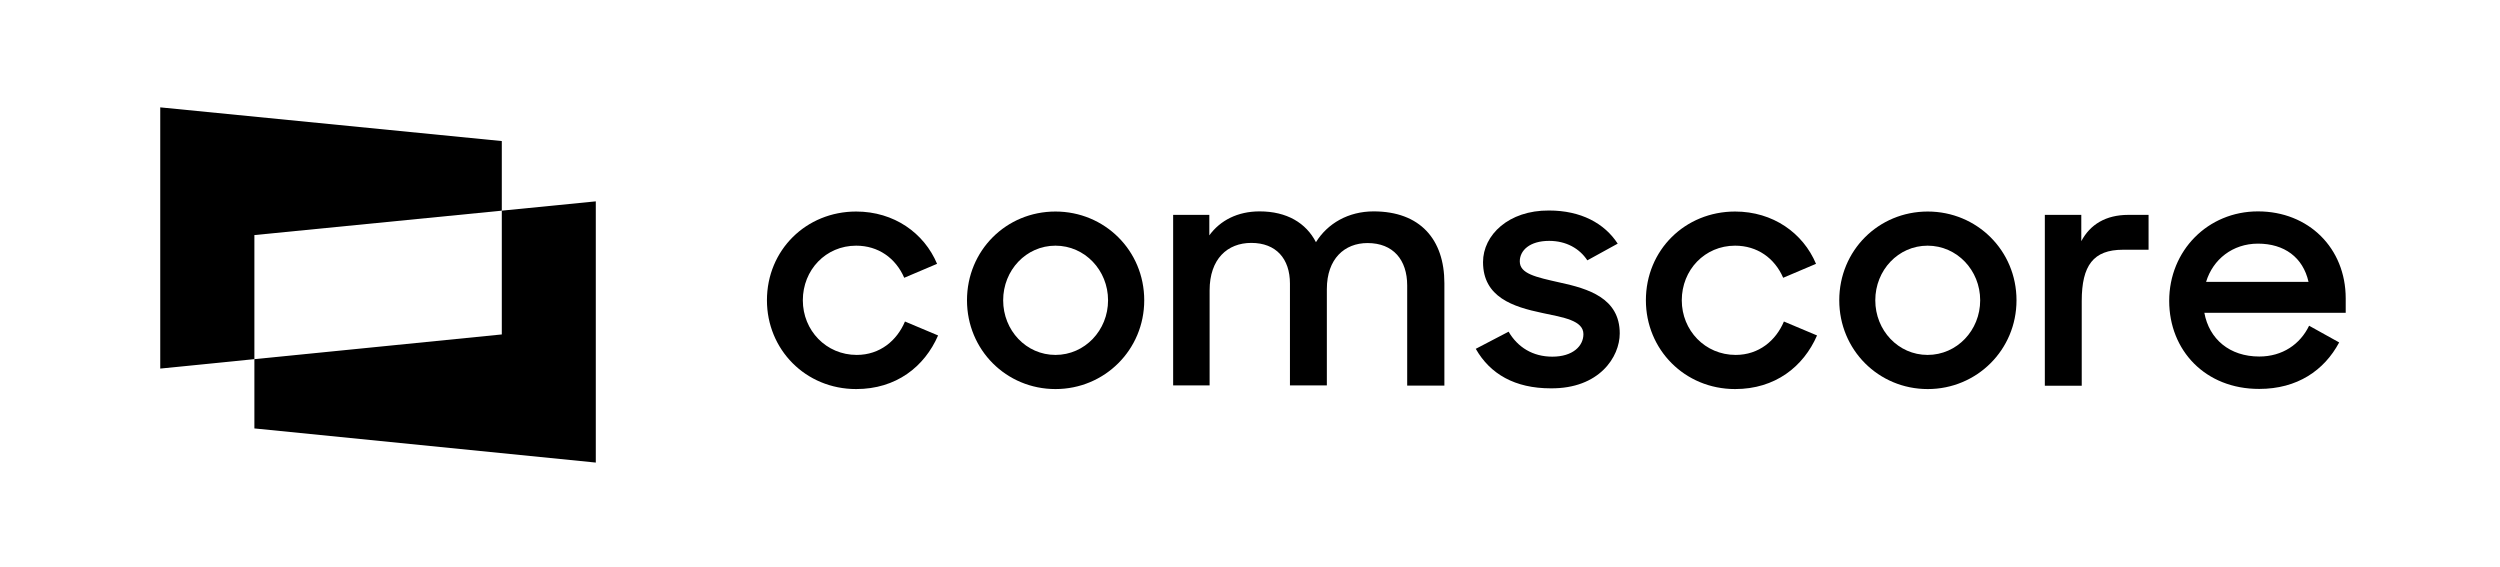
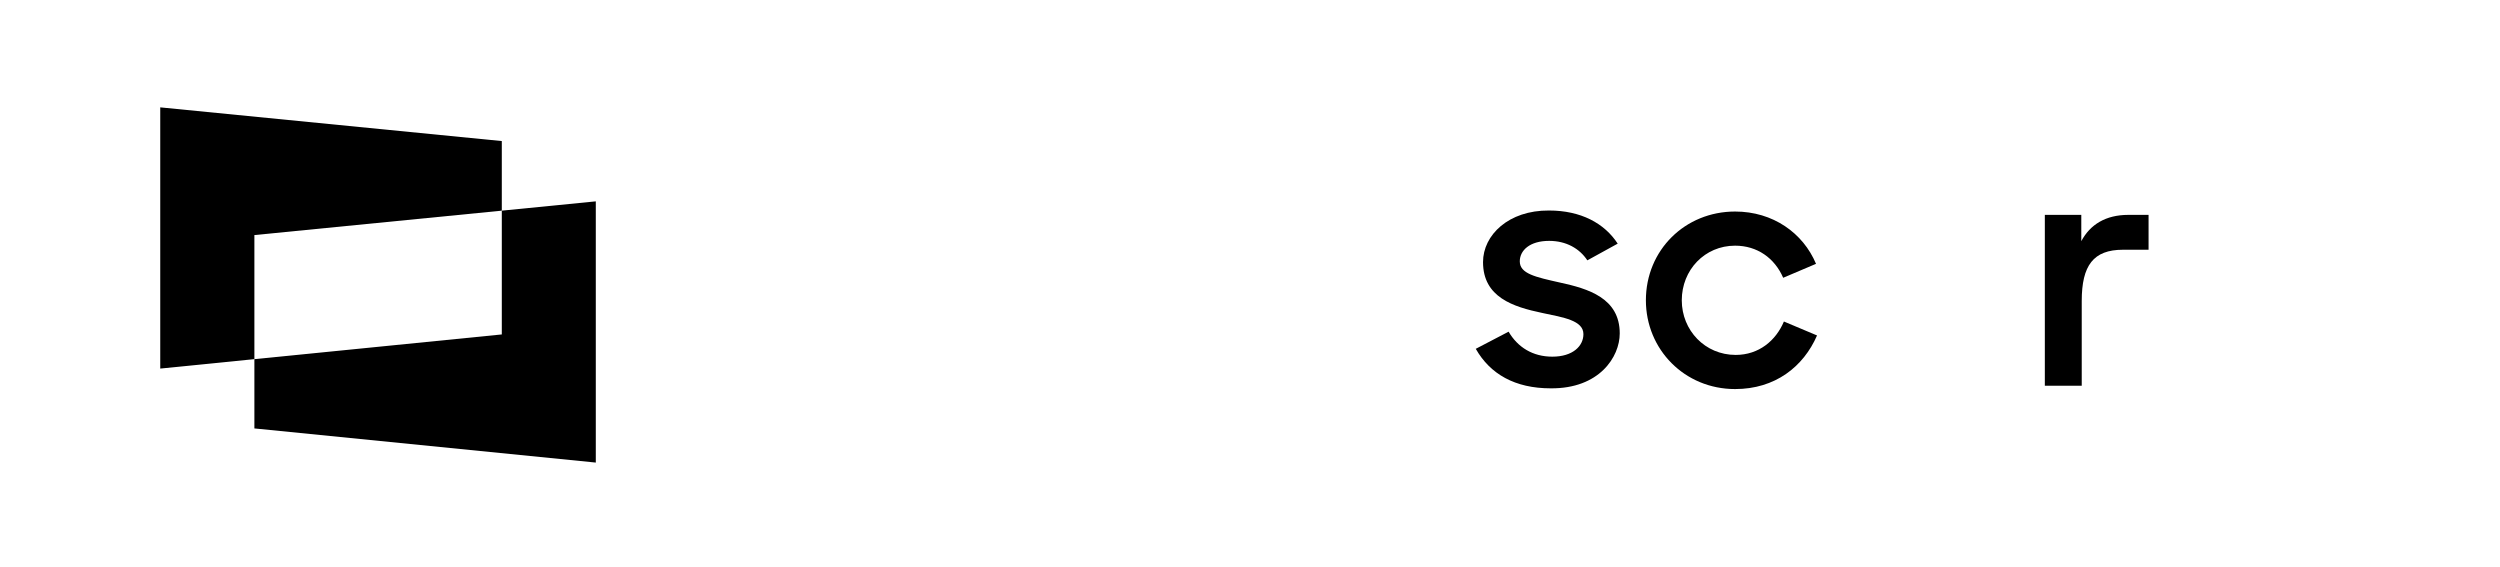
<svg xmlns="http://www.w3.org/2000/svg" version="1.1" x="0px" y="0px" viewBox="0 0 1720.8 390" style="enable-background:new 0 0 1720.8 390;" xml:space="preserve">
  <g id="Guides">
</g>
  <g id="Artwork">
    <g>
      <g>
        <g>
          <g>
            <g>
              <polygon points="345.4,145 345.4,230.2 175.1,247.2 175.1,294.9 410.1,318.4 410.1,138.6       " />
              <polygon points="345.4,145 345.4,97.1 110.3,73.9 110.3,253.7 175.1,247.2 175.1,161.8       " />
            </g>
          </g>
        </g>
      </g>
      <g>
        <g>
          <g>
-             <path d="M527.9,206.7c0-34.6,27-61.1,61.4-61.1c26.1,0,46.8,14.8,55.7,36l-22.6,9.6c-5.9-13.6-17.9-22.1-33.1-22.1       c-20.9,0-36.7,16.7-36.7,37.6c0,20.7,16,37.6,37.1,37.6c16,0,27.7-9.9,33.2-23l22.8,9.6c-9.4,21.6-28.9,36.9-56.4,36.9       C554.4,267.8,527.9,240.5,527.9,206.7z" />
-             <path d="M665.6,206.7c0-34.3,27-61.1,60.9-61.1c33.8,0,61.1,26.8,61.1,61.1c0,34.1-27.3,61.1-61.1,61.1       C692.6,267.8,665.6,240.8,665.6,206.7z M762.7,206.7c0-20.7-16-37.6-36.2-37.6s-36,16.9-36,37.6c0,20.7,15.8,37.6,36,37.6       S762.7,227.4,762.7,206.7z" />
-             <path d="M807.5,147.9h24.9V162c7.5-10.3,19.5-16.5,34.6-16.5c18.8,0,32,8,38.8,21.2c8-12.9,22.3-21.2,39.7-21.2       c32,0,48.7,19.3,48.7,49.4v70.5h-25.6v-68.9c0-17.6-9.6-29.2-27.3-29.2c-15.8,0-28,10.8-28,31.7v66.3h-25.4v-70.1       c0-17.2-9.6-28-26.6-28c-16.4,0-28.7,11-28.7,32.7v65.4h-25.1V147.9z" />
            <path d="M1132.9,206.7c0-34.6,27-61.1,61.4-61.1c26.1,0,46.8,14.8,55.7,36l-22.6,9.6c-5.9-13.6-17.9-22.1-33.1-22.1       c-20.9,0-36.7,16.7-36.7,37.6c0,20.7,16,37.6,37.1,37.6c16,0,27.7-9.9,33.2-23l22.8,9.6c-9.4,21.6-28.9,36.9-56.4,36.9       C1159.5,267.8,1132.9,240.5,1132.9,206.7z" />
-             <path d="M1266,206.7c0-34.3,27-61.1,60.9-61.1c33.8,0,61.1,26.8,61.1,61.1c0,34.1-27.3,61.1-61.1,61.1       C1293,267.8,1266,240.8,1266,206.7z M1363,206.7c0-20.7-16-37.6-36.2-37.6s-36,16.9-36,37.6c0,20.7,15.8,37.6,36,37.6       S1363,227.4,1363,206.7z" />
            <path d="M1407.5,147.9h25.1V166c6.1-11.5,16.9-18.1,32.4-18.1h13.9v24h-17.6c-20.4,0-28.4,10.8-28.4,35.3v58.3h-25.4V147.9z" />
-             <path d="M1493.1,207.1c0-34.6,26.6-61.6,61.1-61.6c34.8,0,60.4,25.2,60.4,59.9v9.9h-97.3c3.3,18.1,17.4,30.1,37.8,30.1       c16,0,28.2-8.5,34.3-21.2l20.7,11.5c-10.3,19.3-28.9,32-55,32C1518,267.8,1493.1,241.2,1493.1,207.1z M1518.5,194h70.5       c-3.8-16.9-16.7-26.3-34.8-26.3C1536.8,167.7,1523.2,178.5,1518.5,194z" />
          </g>
        </g>
        <g>
          <path d="M1015.8,240.1l22.6-11.8c6.3,10.8,16.7,17.2,30.1,17.2c14.1,0,21.4-7.3,21.4-15.5c0-9.4-13.6-11.5-28.4-14.6      c-20-4.2-40.7-10.8-40.7-35c0-18.6,17.6-35.7,45.4-35.5c21.9,0,38.1,8.7,47.3,22.8l-20.9,11.5c-5.4-8.2-14.6-13.4-26.3-13.4      c-13.4,0-20.2,6.6-20.2,14.1c0,8.5,10.8,10.8,27.7,14.6c19.3,4.2,41.1,10.6,41.1,35c0,16.2-14.1,38.1-47.5,37.8      C1042.8,267.3,1025.7,257.5,1015.8,240.1z" />
        </g>
      </g>
    </g>
  </g>
</svg>